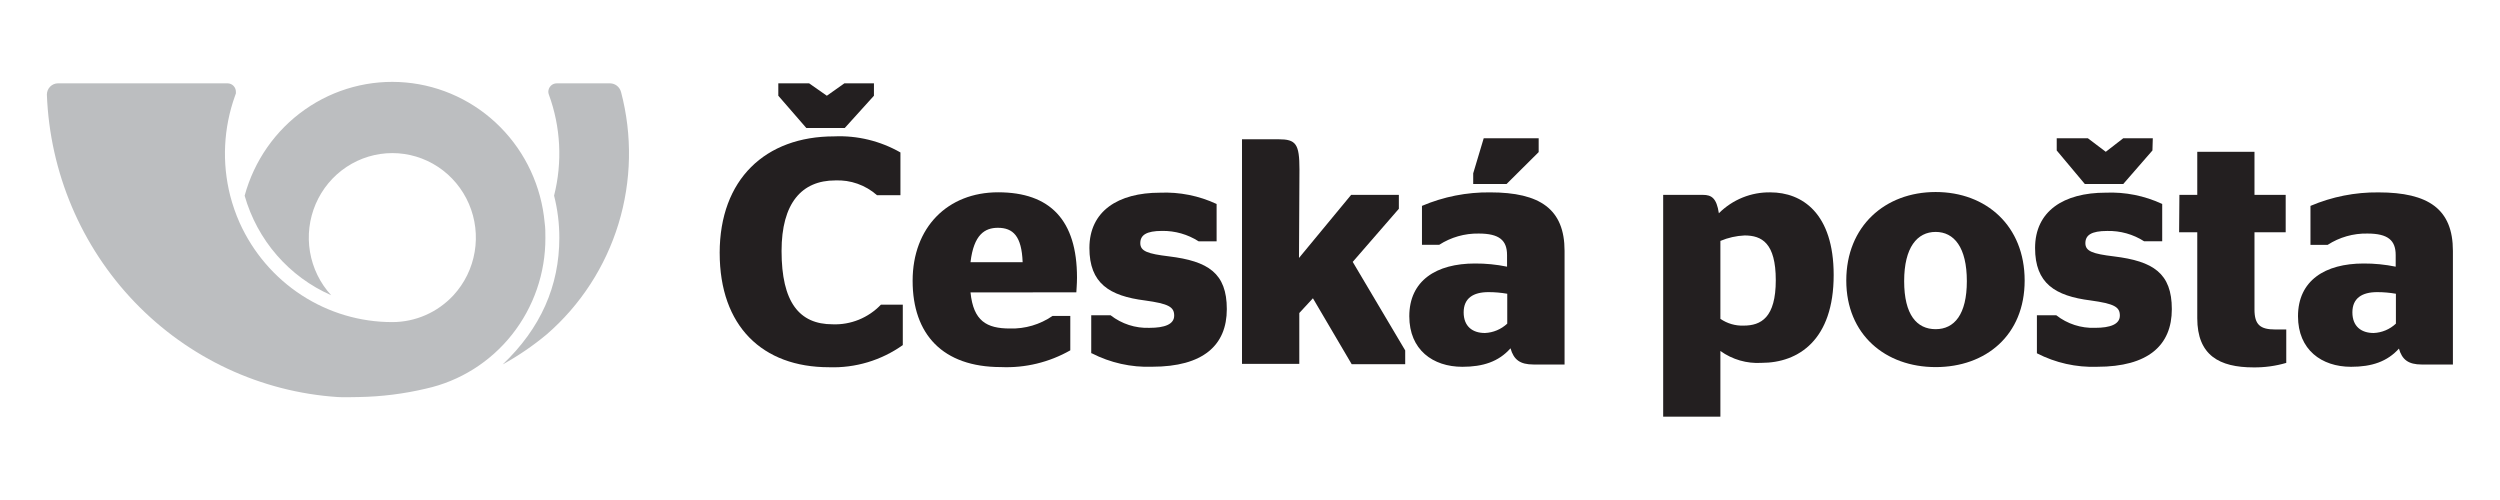
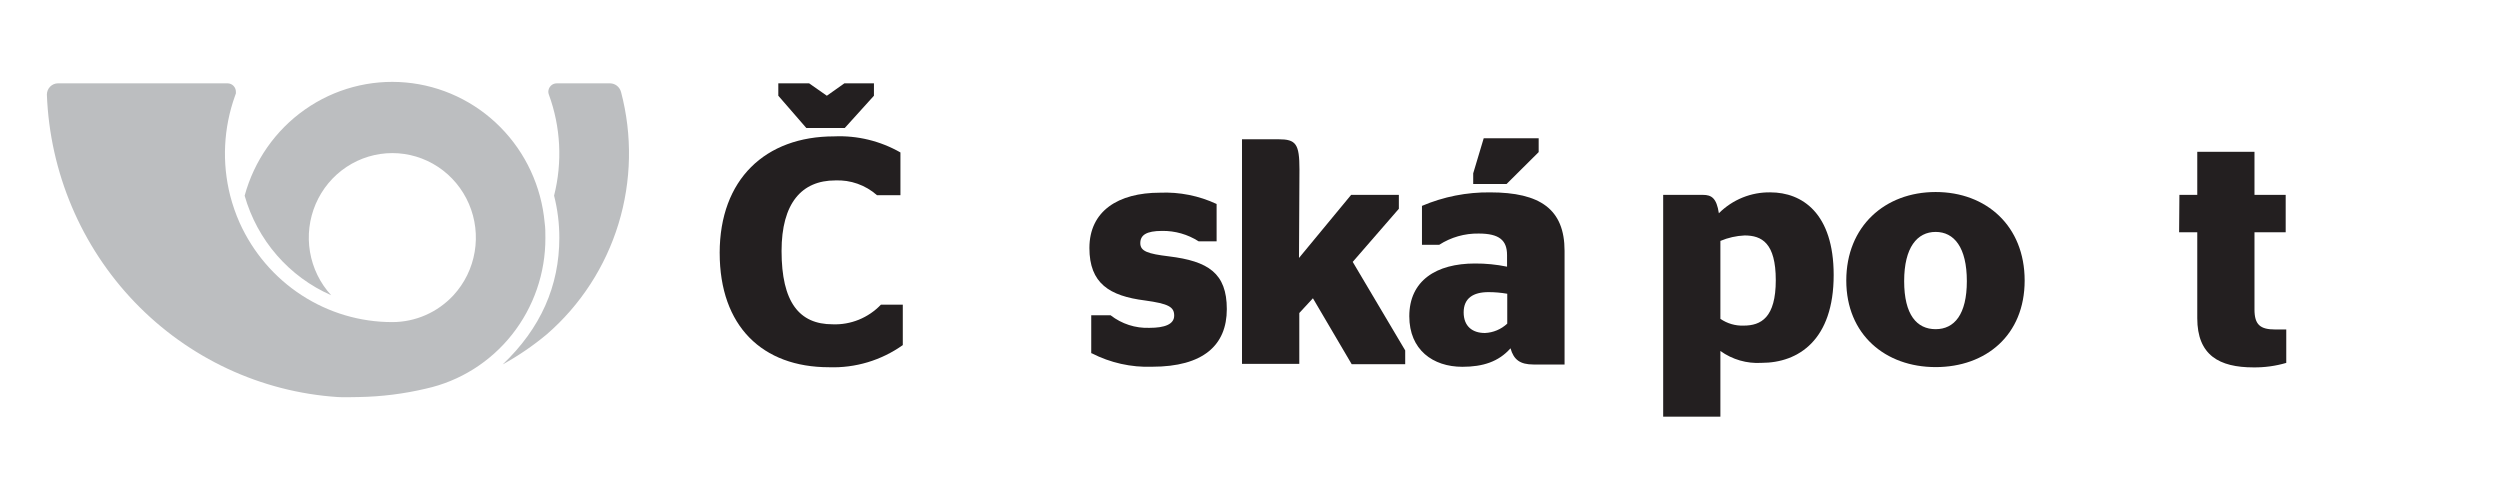
<svg xmlns="http://www.w3.org/2000/svg" fill="none" height="32" viewBox="0 0 160 32" width="160">
  <path clip-rule="evenodd" d="m3.714 5.333c-.189 0-.369.075-.503.21-.134.134-.209.317-.211.508.188 4.985 2.194 9.722 5.631 13.298 3.437 3.575 8.061 5.735 12.979 6.062.467.028.896 0 1.348 0 1.449-.024 2.89-.205 4.301-.538 2.173-.481 4.118-1.701 5.509-3.458 1.391-1.756 2.146-3.943 2.137-6.194 0-.331 0-.652-.047-.968-.209-2.312-1.213-4.477-2.837-6.117-1.624-1.64-3.766-2.651-6.051-2.857-2.285-.206-4.569.407-6.454 1.731-1.885 1.324-3.251 3.276-3.859 5.515.402 1.409 1.106 2.712 2.064 3.813s2.144 1.974 3.474 2.557c-.709-.771-1.18-1.736-1.356-2.774-.175-1.039-.048-2.106.368-3.072.416-.966 1.101-1.788 1.972-2.366.871-.577 1.889-.885 2.93-.885 1.041 0 2.059.308 2.93.885.871.578 1.556 1.4 1.972 2.366.416.966.544 2.034.368 3.072-.175 1.038-.647 2.003-1.356 2.774-.502.542-1.108.975-1.781 1.27-.673.296-1.399.448-2.133.449-2.061.002-4.078-.597-5.811-1.725-1.733-1.128-3.109-2.737-3.963-4.635-.248-.558-.449-1.136-.602-1.728-.536-2.112-.429-4.339.308-6.389l.056-.156c.005-.036.005-.073 0-.109 0-.141-.055-.277-.152-.377-.098-.101-.231-.158-.37-.161h-10.856" fill="#bcbec0" fill-rule="evenodd" />
  <path clip-rule="evenodd" d="m39.744 5.877c.734 2.775.678 5.703-.16 8.447-.839 2.744-2.426 5.193-4.58 7.064-.881.735-1.829 1.383-2.832 1.936 2.435-2.314 3.625-5.029 3.625-8.107.001-.909-.112-1.815-.336-2.696.542-2.142.425-4.401-.336-6.474-.022-.057-.033-.118-.033-.179.003-.142.06-.278.16-.378.1-.1.235-.156.376-.156h3.424c.158.003.31.058.434.156s.214.234.256.387z" fill="#bcbec0" fill-rule="evenodd" />
  <g fill="#231f20">
    <path d="m55.932 6.127-1.866 2.063h-2.463l-1.791-2.063v-.793h1.973l1.134.793 1.12-.793h1.894zm-9.872 10.067c0 4.675 2.729 7.309 6.998 7.309 1.684.059 3.341-.438 4.721-1.417v-2.587h-1.4c-.399.417-.881.745-1.414.962-.533.216-1.105.317-1.679.294-2.137 0-3.266-1.417-3.266-4.694 0-3.05 1.283-4.514 3.438-4.514.976-.043 1.931.295 2.668.944h1.502v-2.734c-1.292-.738-2.763-1.095-4.245-1.029-4.395 0-7.324 2.743-7.324 7.465z" />
-     <path d="m62.113 16.779h3.336c-.061-1.667-.611-2.2-1.586-2.2-.83 0-1.544.43-1.75 2.2zm0 1.936c.182 1.832 1.036 2.309 2.519 2.309.971.029 1.925-.252 2.729-.803h1.138v2.2c-1.351.769-2.888 1.14-4.437 1.072-3.732 0-5.654-2.101-5.654-5.52 0-3.419 2.235-5.666 5.472-5.666 3.34 0 5.048 1.794 5.048 5.458 0 .434-.042.826-.042.944z" />
    <path d="m69.839 22.611v-2.432h1.241c.71.552 1.587.836 2.482.803.98 0 1.586-.227 1.586-.784s-.364-.76-1.866-.968c-2.277-.288-3.56-1.091-3.56-3.357 0-2.361 1.833-3.541 4.521-3.541 1.246-.053 2.487.194 3.62.723v2.389h-1.152c-.698-.446-1.508-.677-2.333-.666-1.017 0-1.399.269-1.399.784 0 .515.467.68 1.833.845 2.505.307 3.704 1.067 3.704 3.376s-1.507 3.688-4.782 3.688c-1.341.048-2.671-.25-3.868-.864" />
    <path d="m83.135 16.51 3.336-4.037h3.056v.888l-2.953 3.4 3.359 5.666v.883h-3.424l-2.482-4.221-.872.944v3.253h-3.667v-14.373h2.333c1.12 0 1.344.288 1.344 1.936z" />
    <path d="m94.285 11.774v-.68l.672-2.243h3.518v.883l-2.053 2.04zm2.179 7.026c-.398-.069-.8-.104-1.204-.104-.975 0-1.586.392-1.586 1.294 0 .902.569 1.322 1.362 1.322.531-.023 1.036-.236 1.428-.6zm.201 3.499c-.751.845-1.75 1.176-3.074 1.176-1.889 0-3.396-1.091-3.396-3.235 0-2.285 1.731-3.376 4.199-3.376.691-.004 1.38.064 2.057.203v-.741c0-.944-.49-1.379-1.815-1.379-.895-.015-1.774.236-2.529.722h-1.101v-2.493c1.381-.588 2.868-.882 4.367-.864 3.191 0 4.759 1.072 4.759 3.744v7.272h-1.992c-.854 0-1.26-.307-1.465-1.029" />
    <path d="m110.105 15.419v4.986c.438.301.959.454 1.488.434 1.12 0 2.057-.519 2.057-2.904s-.895-2.866-1.996-2.866c-.533.024-1.057.142-1.549.349zm0 7.045v4.202h-3.662v-14.194h2.547c.55 0 .872.208 1.017 1.176.434-.433.948-.774 1.514-1.004.565-.229 1.17-.343 1.78-.333 2.038 0 4.054 1.336 4.054 5.293 0 4.141-2.24 5.619-4.619 5.619-.937.057-1.865-.211-2.631-.76z" />
    <path d="m125.878 17.993c0-2.163-.816-3.15-1.997-3.15-1.18 0-2.015.987-2.015 3.15s.816 3.074 2.015 3.074 1.997-.944 1.997-3.074zm-7.716-.038c0-3.48 2.482-5.666 5.719-5.666 3.238 0 5.697 2.167 5.697 5.666s-2.482 5.539-5.697 5.539c-3.214 0-5.719-2.078-5.719-5.539z" />
-     <path d="m137.756 9.63-1.866 2.144h-2.463l-1.797-2.144v-.779h1.997l1.143.864 1.115-.864h1.894zm-7.394 12.98v-2.432h1.24c.709.553 1.588.837 2.482.803.975 0 1.587-.227 1.587-.784s-.364-.76-1.867-.968c-2.281-.288-3.559-1.091-3.559-3.357 0-2.361 1.829-3.541 4.516-3.541 1.246-.053 2.487.194 3.62.722v2.389h-1.157c-.705-.451-1.527-.68-2.361-.661-1.021 0-1.399.269-1.399.784 0 .515.466.68 1.833.845 2.501.307 3.7 1.067 3.7 3.376s-1.507 3.688-4.782 3.688c-1.336.047-2.662-.251-3.853-.864z" />
    <path d="m139.482 12.473h1.143v-2.758h3.662v2.758h1.997v2.394h-1.997v4.939c0 .973.364 1.28 1.325 1.28h.709v2.139c-.68.199-1.386.296-2.094.288-2.198 0-3.602-.779-3.602-3.15v-5.496h-1.162z" />
-     <path d="m153.338 20.712v-1.912c-.396-.069-.797-.104-1.199-.104-.975 0-1.586.392-1.586 1.294 0 .902.569 1.322 1.362 1.322.529-.022 1.034-.235 1.423-.6zm.205 1.587c-.756.845-1.749 1.176-3.074 1.176-1.89 0-3.397-1.091-3.397-3.235 0-2.285 1.731-3.376 4.199-3.376.689-.004 1.377.065 2.053.203v-.741c0-.944-.49-1.379-1.81-1.379-.9-.018-1.784.233-2.543.723h-1.101v-2.493c1.379-.587 2.862-.881 4.357-.864 3.196 0 4.759 1.072 4.759 3.744v7.272h-1.992c-.854 0-1.264-.307-1.465-1.029" />
  </g>
</svg>